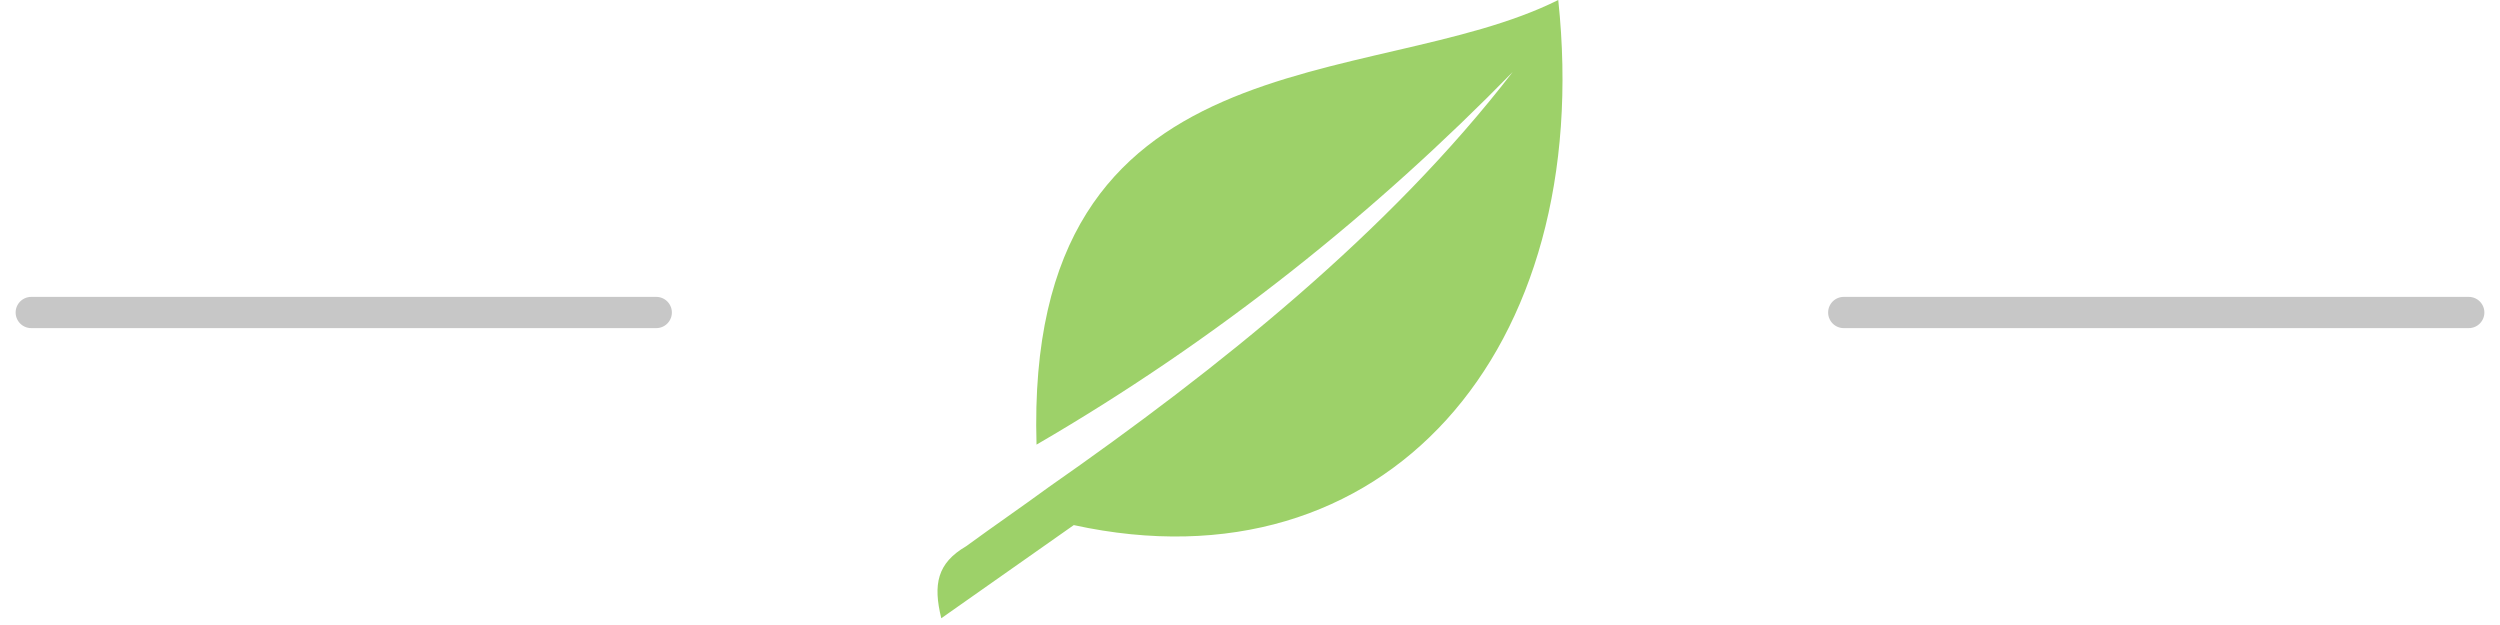
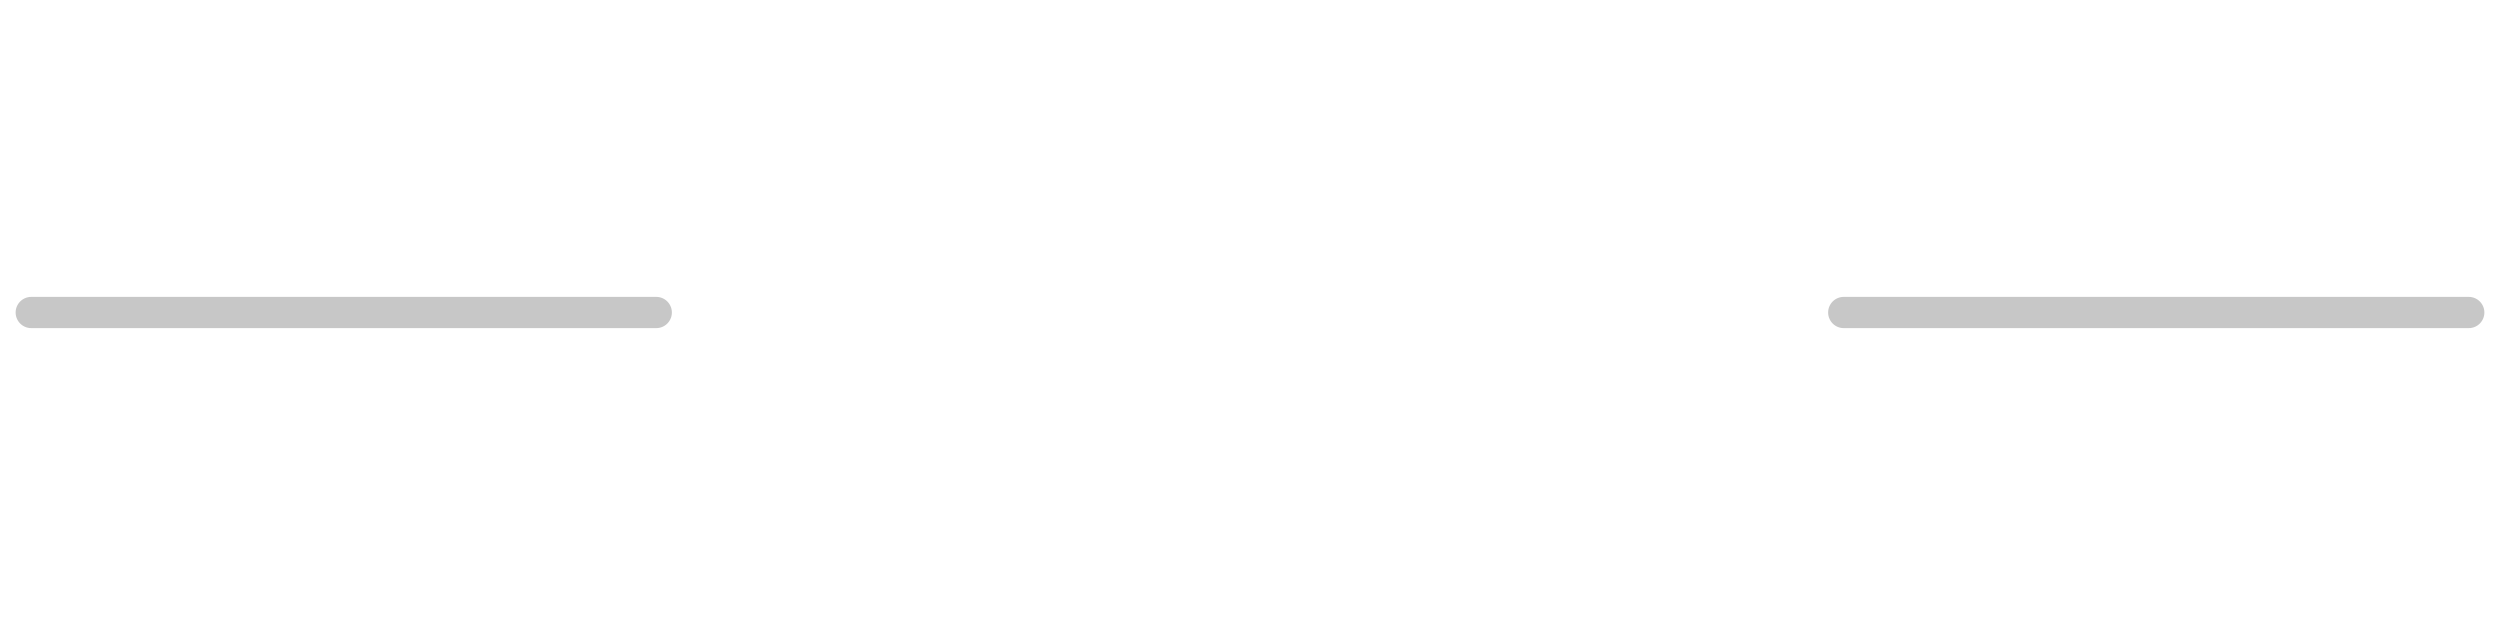
<svg xmlns="http://www.w3.org/2000/svg" width="80" height="20" viewBox="0 0 80 20" fill="none">
-   <path fill-rule="evenodd" clip-rule="evenodd" d="M33.169 14.228C32.771 0.949 43.901 2.981 49.864 0C51.056 11.247 44.299 18.971 34.361 16.803L30.121 19.784C29.855 18.7 29.988 18.022 30.916 17.48C31.843 16.803 32.638 16.261 33.566 15.583C38.998 11.789 44.431 7.453 48.406 2.304C44.034 6.775 38.999 10.84 33.169 14.228Z" fill="#9DD169" />
  <path d="M59 10H79" stroke="#C7C7C7" stroke-linecap="round" />
  <path d="M1 10H21" stroke="#C7C7C7" stroke-linecap="round" />
</svg>